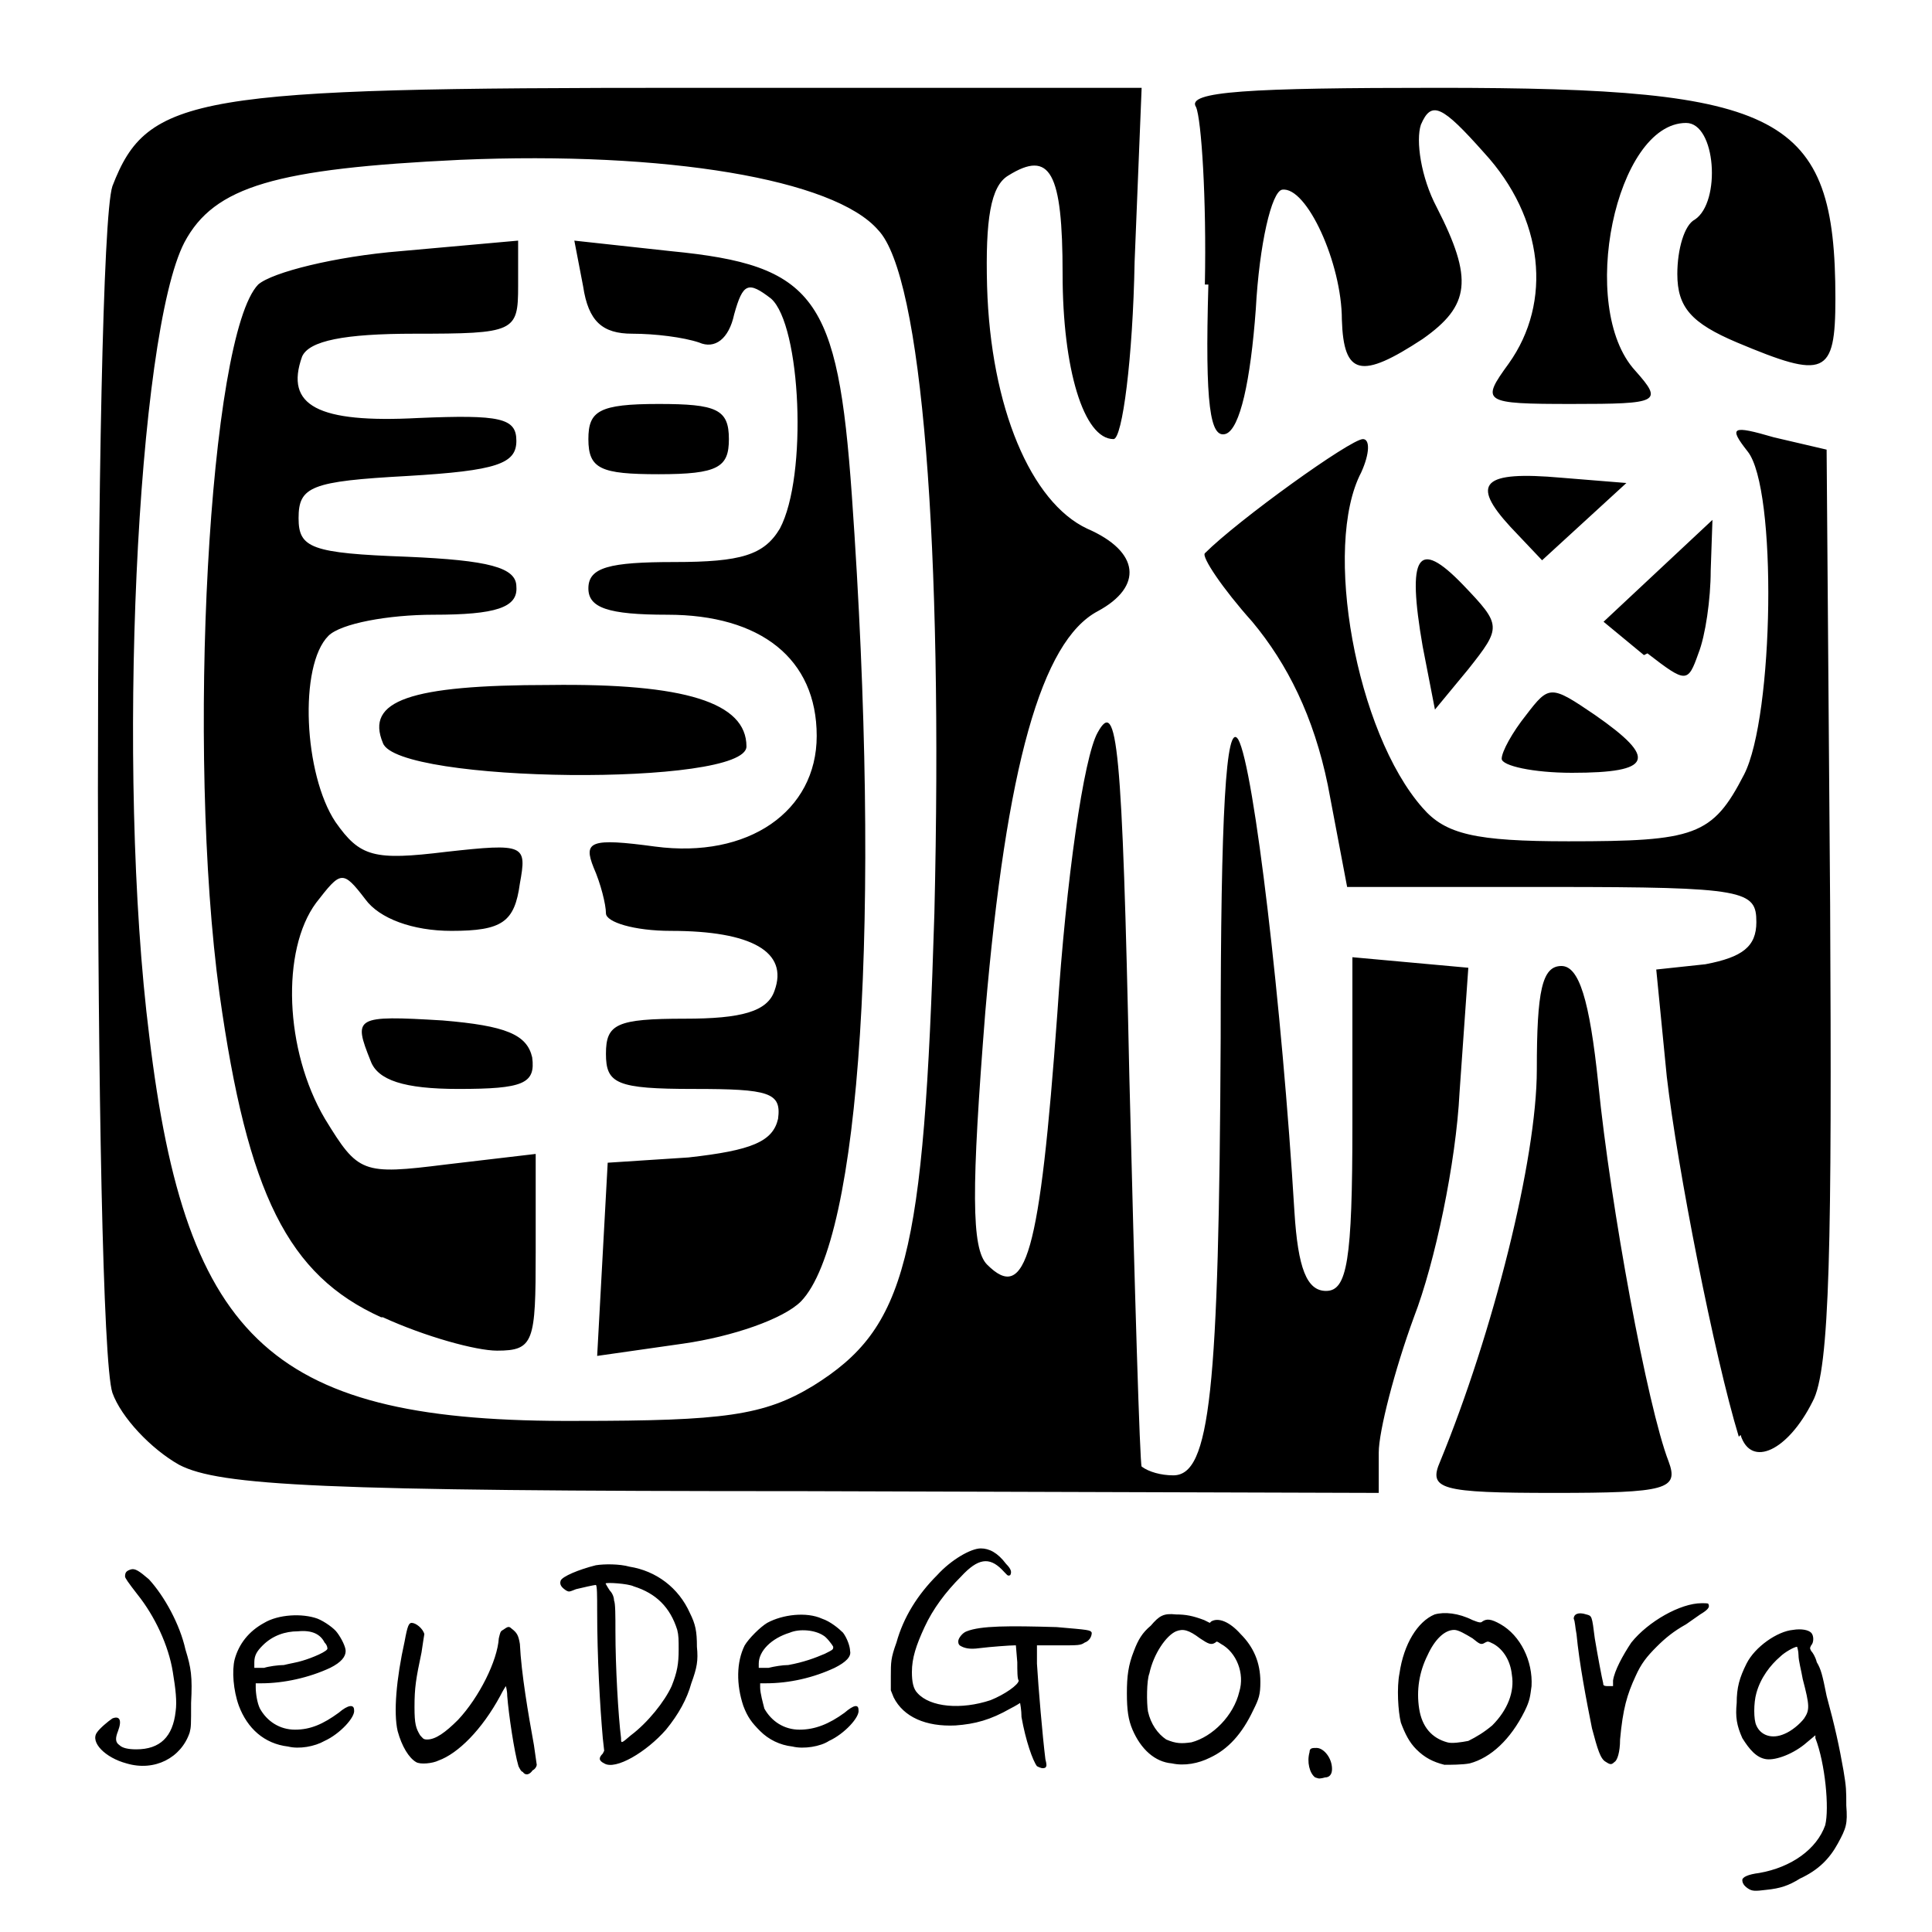
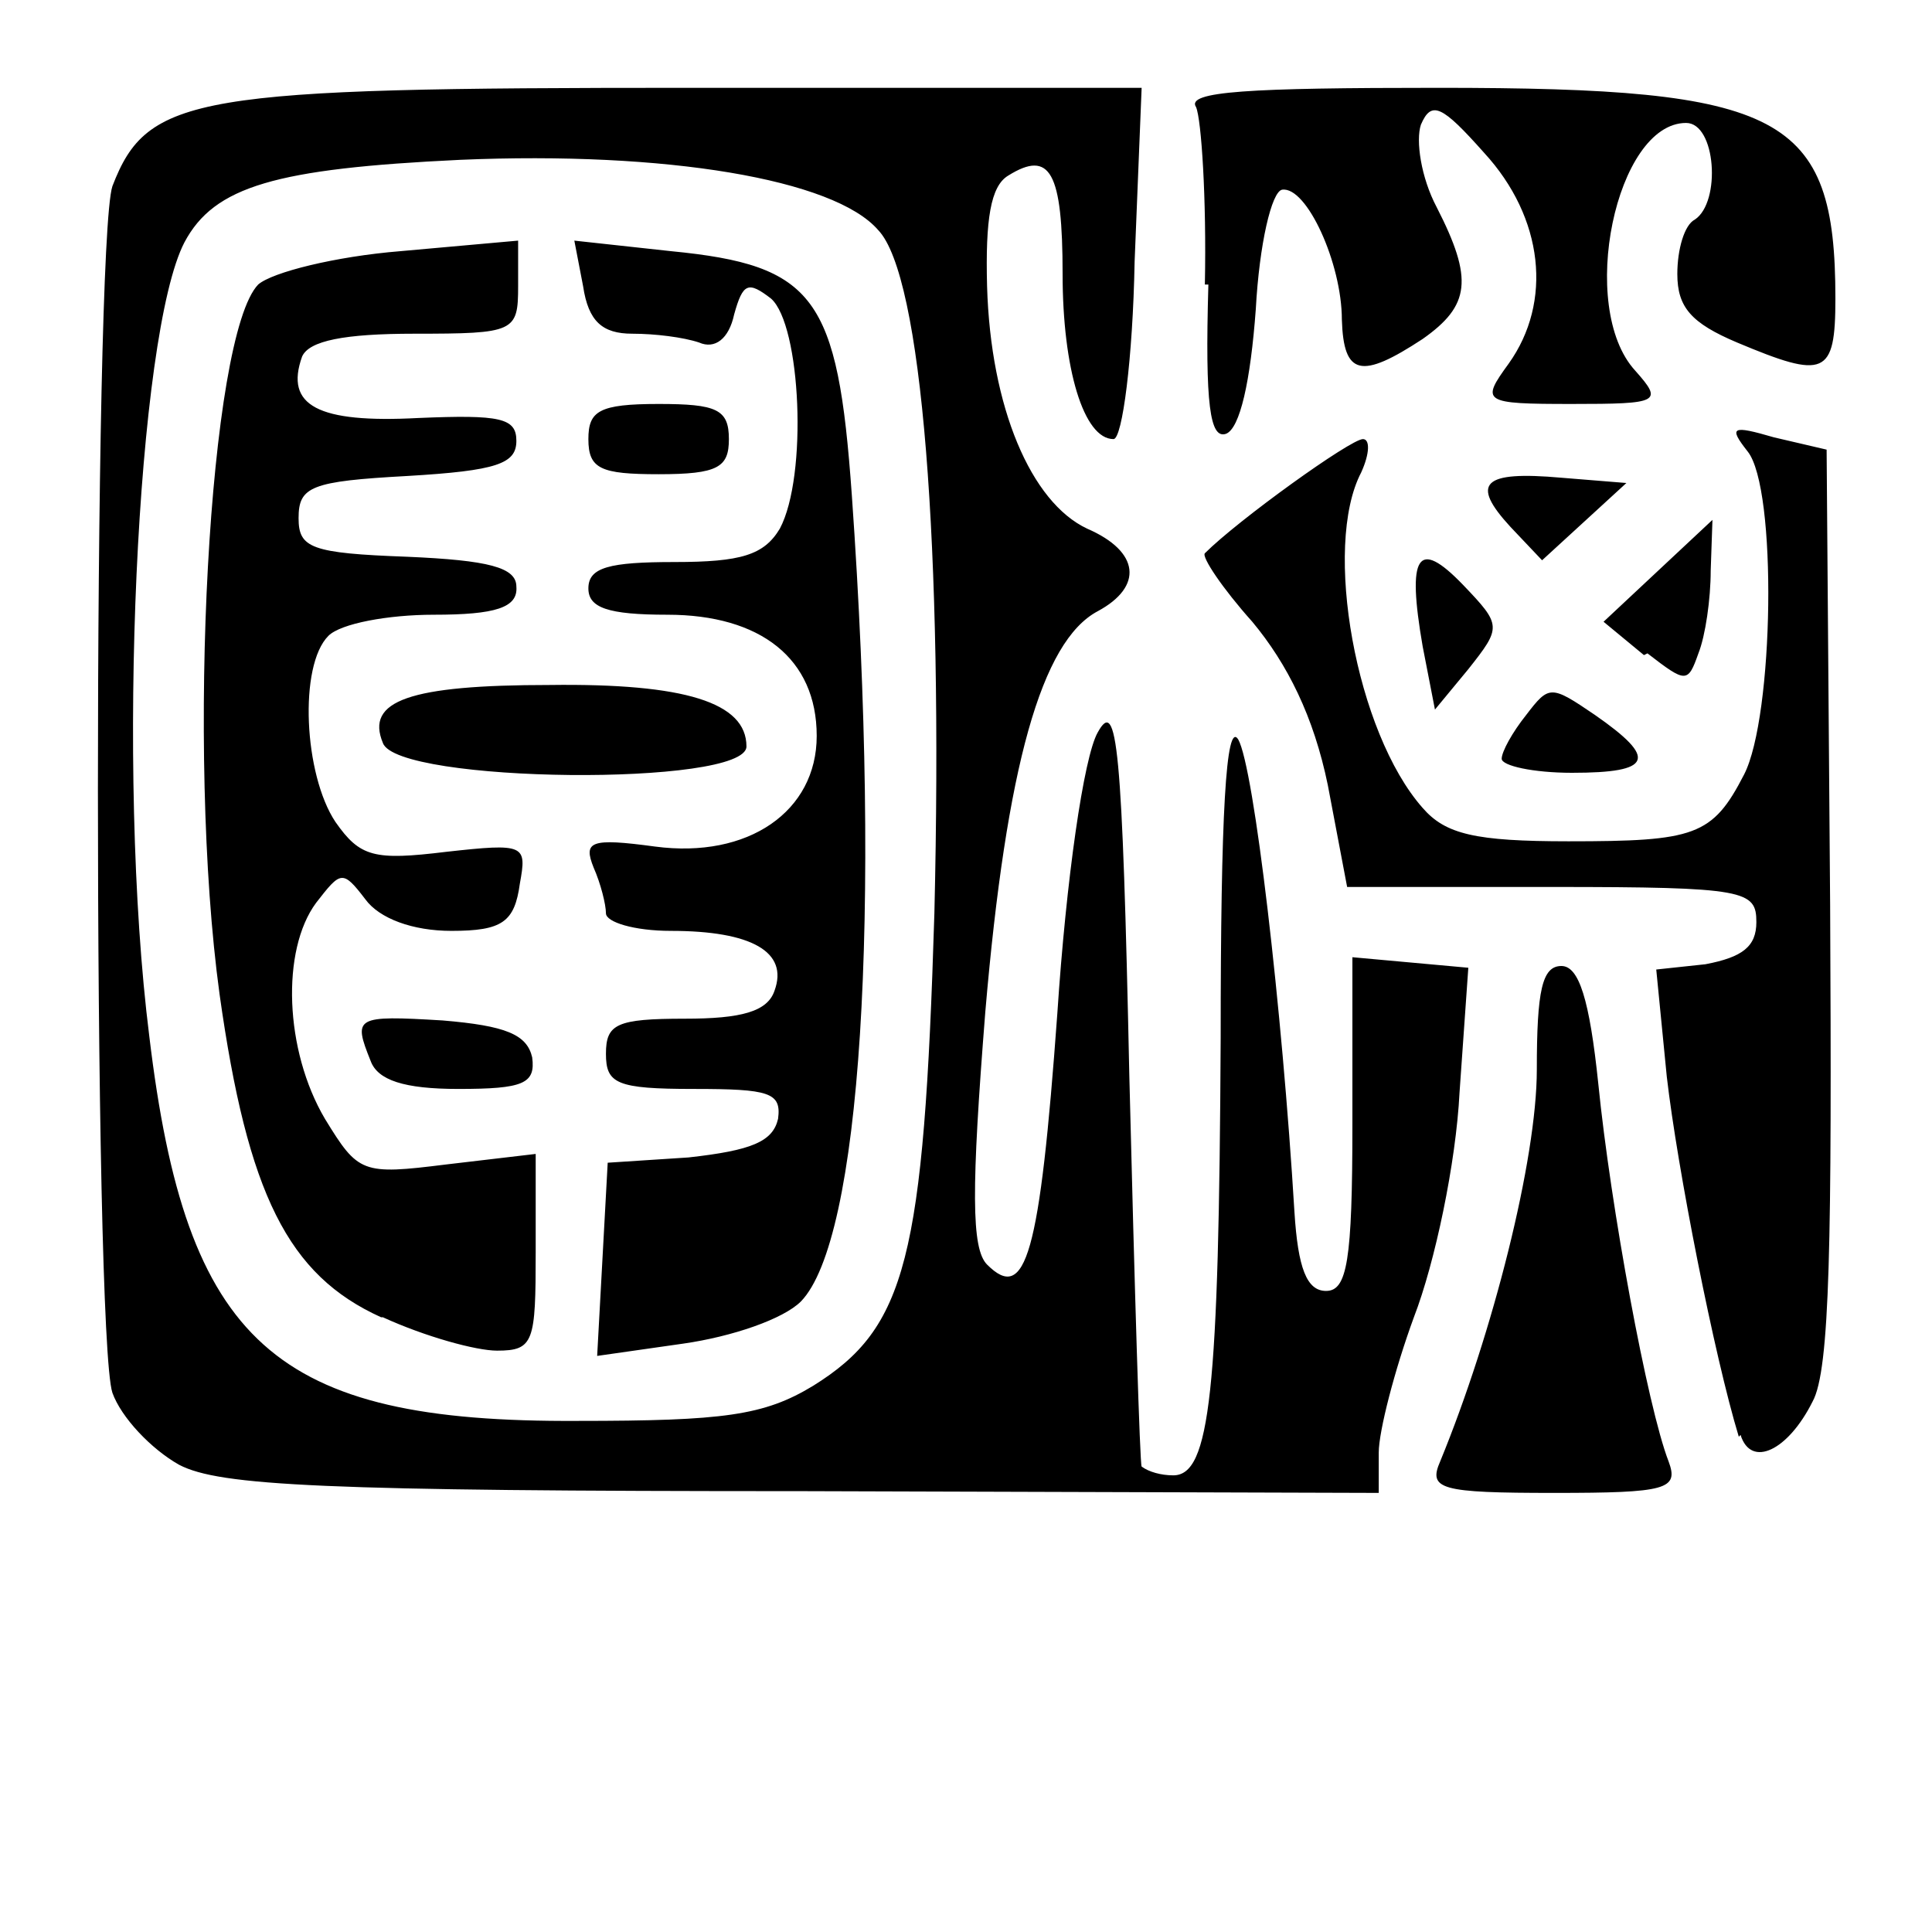
<svg xmlns="http://www.w3.org/2000/svg" viewBox="0 0 110 110" version="1.1">
  <g transform="translate(5.5,5)">
-     <path fill="#000" d="M 4.7,78.4 C 3.1,77.5 1.4,75.7 0.9,74.3 -0.2,71.0 -0.2,8.9 0.9,5.6 2.9,0.4 5.6,1.9e-4 33.7,-0.0 L 59.5,-0.0 59.1,9.9 C 59.0,15.4 58.4,20 57.9,20 56.2,20 55,16.0 55,10.6 55,4.8 54.3,3.5 51.9,5.0 c -1.0,0.6 -1.3,2.5 -1.2,6.3 0.2,6.9 2.5,12.3 5.7,13.8 3.0,1.3 3.2,3.3 0.6,4.7 -3.2,1.7 -5.2,8.8 -6.4,22.8 -0.8,10.1 -0.8,13.5 0.1,14.4 2.2,2.2 3.0,-0.5 4.0,-14.3 0.5,-7.6 1.5,-14.6 2.3,-16 1.1,-2.0 1.4,0.6 1.8,19.6 0.3,12.1 0.6,22.1 0.7,22.2 C 59.9,78.8 60.6,79 61.3,79 63.4,79 63.9,74.3 64.0,54.1 64.0,41.4 64.3,36.0 65.0,37.1 65.9,38.7 67.5,52.4 68.2,64 68.4,67.2 68.9,68.5 70,68.5 c 1.2,0 1.5,-1.7 1.5,-9.5 v -9.5 l 3.3,0.3 3.3,0.3 -0.5,7.1 C 77.4,61.2 76.2,66.9 75.0,70 c -1.1,3.0 -2.0,6.5 -2.0,7.7 L 73,80 40.2,79.9 C 12.9,79.9 7.0,79.6 4.7,78.4 Z M 40.8,73.9 C 46.1,70.6 47.1,66.7 47.7,47 48.2,26.1 47.0,10.7 44.5,8.1 42.0,5.2 32.4,3.6 20.7,4.1 10.2,4.6 6.7,5.6 5.0,8.8 2.3,14.0 1.1,38.9 3.0,54.0 5.1,71.5 10.1,76.0 27.4,75.9 35.7,75.9 38.0,75.6 40.8,73.9 Z M 16.2,70.0 C 10.9,67.6 8.6,63.0 7.0,51.6 5.1,37.7 6.4,14.1 9.2,11.2 10.0,10.5 13.6,9.6 17.3,9.3 L 24,8.7 V 11.3 C 24,13.9 23.8,14 18.1,14 c -4.0,0 -6.0,0.4 -6.4,1.3 -1.0,2.8 0.9,3.8 6.6,3.5 4.7,-0.2 5.6,-0.0 5.6,1.3 -0.0,1.3 -1.1,1.7 -6.2,2 C 12.2,22.4 11.5,22.7 11.5,24.5 c 0,1.7 0.7,2.0 6.2,2.2 4.6,0.2 6.2,0.6 6.2,1.7 C 24,29.6 22.7,30 19.2,30 c -2.6,0 -5.3,0.5 -6,1.2 -1.7,1.7 -1.4,7.9 0.4,10.6 1.4,2.0 2.2,2.2 6.3,1.7 4.5,-0.5 4.6,-0.4 4.2,1.8 C 23.8,47.5 23.1,48 20.2,48 18.0,48 16.1,47.3 15.3,46.2 14.0,44.5 13.9,44.6 12.5,46.4 c -2.0,2.7 -1.8,8.4 0.5,12.3 1.9,3.1 2.1,3.2 6.9,2.6 L 25,60.7 v 5.6 c 0,5.1 -0.1,5.6 -2.2,5.6 -1.2,-0.0 -4.1,-0.8 -6.5,-1.9 z m 12.6,-3.3 0.3,-5.5 4.6,-0.3 C 37.3,60.5 38.5,60.0 38.8,58.7 39.0,57.2 38.3,57 34.0,57 29.6,57 29,56.7 29,55 c 0,-1.7 0.6,-2 4.5,-2 3.2,0 4.7,-0.4 5.1,-1.6 C 39.4,49.2 37.3,48.0 32.7,48.0 30.6,48.0 29,47.5 29,47.0 29,46.5 28.7,45.3 28.3,44.4 27.7,42.9 28.1,42.7 31.8,43.2 37.1,43.9 41,41.2 41,36.9 41,32.5 37.8,30 32.5,30 29.1,30 28,29.6 28,28.5 28,27.3 29.2,27 32.9,27 c 3.8,0 5.1,-0.4 6,-1.9 1.6,-3.0 1.2,-11.6 -0.5,-13.1 -1.3,-1.0 -1.6,-0.9 -2.1,0.9 -0.3,1.4 -1.1,2.0 -2.0,1.6 C 33.4,14.2 31.8,14 30.5,14 28.8,14 28.0,13.3 27.7,11.3 L 27.2,8.7 32.7,9.3 c 8.2,0.8 9.5,2.6 10.3,13.9 1.7,24.1 0.5,42.4 -2.9,45.9 -1.0,1.0 -3.9,2.0 -6.7,2.4 L 28.5,72.2 Z M 15.6,55.4 C 14.6,52.9 14.7,52.8 19.7,53.1 23.3,53.4 24.5,53.9 24.8,55.2 25.0,56.7 24.3,57 20.6,57 17.5,57 16.0,56.5 15.6,55.4 Z M 16.3,37.3 C 15.3,34.9 17.8,34.0 25.8,34.0 33.5,33.9 37,35.0 37,37.5 37,39.8 17.1,39.6 16.3,37.3 Z M 28,20 c 0,-1.6 0.6,-2 4,-2 3.3,0 4,0.3 4,2 0,1.6 -0.6,2 -4,2 -3.3,0 -4,-0.3 -4,-2 z M 76.5,78.2 C 79.5,70.9 82,61.0 82,55.9 82,51.4 82.3,50 83.4,50 c 1.0,0 1.6,1.9 2.1,6.7 0.7,7.0 2.8,18.4 4.0,21.5 C 90.1,79.8 89.4,80 83,80 76.5,80 75.8,79.8 76.5,78.2 Z m 17.0,-1.4 C 92.1,72.2 90.0,61.5 89.4,56.3 l -0.6,-6.1 2.8,-0.3 C 93.7,49.5 94.5,48.9 94.5,47.5 c 0,-1.8 -0.6,-2 -11.6,-2 H 71.2 L 70.1,39.7 C 69.3,35.8 67.8,32.8 65.8,30.4 64.1,28.5 62.9,26.7 63.1,26.5 65.0,24.6 71.4,20 72.1,20 c 0.4,0 0.4,0.8 -0.1,1.9 -2.2,4.2 -0.3,14.8 3.5,19.1 1.3,1.5 3.0,1.9 8.3,1.9 7.2,-0.0 8.2,-0.3 10.0,-3.8 1.7,-3.3 1.9,-16.3 0.2,-18.4 -1.1,-1.4 -0.9,-1.5 1.5,-0.8 L 98.5,20.6 98.7,46.5 c 0.1,19.1 -0.0,26.5 -1,28.3 -1.4,2.8 -3.5,3.8 -4.1,1.9 z M 80.0,38.2 c 0.0,-0.4 0.6,-1.5 1.4,-2.5 1.3,-1.7 1.4,-1.7 3.9,0 C 88.9,38.2 88.6,39 84,39 81.8,39 80.0,38.6 80.0,38.2 Z m -4.5,-6.4 c -0.9,-5.2 -0.3,-6.2 2.3,-3.5 2.2,2.3 2.2,2.4 0.3,4.8 l -1.9,2.3 z M 88.1,32.3 85.8,30.4 88.9,27.5 92,24.6 91.9,27.5 c -0.0,1.6 -0.3,3.7 -0.7,4.7 -0.6,1.7 -0.7,1.7 -2.9,-0.0 z m -7.6,-7.3 c -2.3,-2.5 -1.6,-3.2 2.9,-2.8 L 87.1,22.5 l -2.4,2.2 -2.4,2.2 z M 63.1,11.2 C 63.2,6.3 62.9,1.8 62.6,1.1 62.0,0.2 65.6,0 76.4,0 96.0,0 99,1.5 99,12.0 99,16.4 98.4,16.6 93.4,14.5 90.8,13.4 90,12.5 90,10.6 90,9.2 90.4,7.8 91,7.5 92.5,6.5 92.2,2 90.5,2 86.5,2 84.3,12.5 87.6,16.1 89.2,17.9 89.0,18 84.0,18 78.9,18 78.8,17.9 80.4,15.7 82.9,12.2 82.4,7.4 79.0,3.7 76.6,1.0 76.0,0.7 75.4,2.1 c -0.3,0.9 0.0,3.0 0.9,4.7 2.1,4.1 1.9,5.6 -0.8,7.5 C 72.0,16.6 71.0,16.4 70.9,13.2 70.9,10.0 68.9,5.6 67.5,5.8 66.9,5.9 66.2,8.9 66,12.6 c -0.3,4.1 -0.9,6.8 -1.7,7.1 -0.9,0.3 -1.2,-1.6 -1.0,-8.5 z" />
+     <path fill="#000" d="M 4.7,78.4 C 3.1,77.5 1.4,75.7 0.9,74.3 -0.2,71.0 -0.2,8.9 0.9,5.6 2.9,0.4 5.6,1.9e-4 33.7,-0.0 L 59.5,-0.0 59.1,9.9 C 59.0,15.4 58.4,20 57.9,20 56.2,20 55,16.0 55,10.6 55,4.8 54.3,3.5 51.9,5.0 c -1.0,0.6 -1.3,2.5 -1.2,6.3 0.2,6.9 2.5,12.3 5.7,13.8 3.0,1.3 3.2,3.3 0.6,4.7 -3.2,1.7 -5.2,8.8 -6.4,22.8 -0.8,10.1 -0.8,13.5 0.1,14.4 2.2,2.2 3.0,-0.5 4.0,-14.3 0.5,-7.6 1.5,-14.6 2.3,-16 1.1,-2.0 1.4,0.6 1.8,19.6 0.3,12.1 0.6,22.1 0.7,22.2 C 59.9,78.8 60.6,79 61.3,79 63.4,79 63.9,74.3 64.0,54.1 64.0,41.4 64.3,36.0 65.0,37.1 65.9,38.7 67.5,52.4 68.2,64 68.4,67.2 68.9,68.5 70,68.5 c 1.2,0 1.5,-1.7 1.5,-9.5 v -9.5 l 3.3,0.3 3.3,0.3 -0.5,7.1 C 77.4,61.2 76.2,66.9 75.0,70 c -1.1,3.0 -2.0,6.5 -2.0,7.7 L 73,80 40.2,79.9 C 12.9,79.9 7.0,79.6 4.7,78.4 Z M 40.8,73.9 C 46.1,70.6 47.1,66.7 47.7,47 48.2,26.1 47.0,10.7 44.5,8.1 42.0,5.2 32.4,3.6 20.7,4.1 10.2,4.6 6.7,5.6 5.0,8.8 2.3,14.0 1.1,38.9 3.0,54.0 5.1,71.5 10.1,76.0 27.4,75.9 35.7,75.9 38.0,75.6 40.8,73.9 Z M 16.2,70.0 C 10.9,67.6 8.6,63.0 7.0,51.6 5.1,37.7 6.4,14.1 9.2,11.2 10.0,10.5 13.6,9.6 17.3,9.3 L 24,8.7 V 11.3 C 24,13.9 23.8,14 18.1,14 c -4.0,0 -6.0,0.4 -6.4,1.3 -1.0,2.8 0.9,3.8 6.6,3.5 4.7,-0.2 5.6,-0.0 5.6,1.3 -0.0,1.3 -1.1,1.7 -6.2,2 C 12.2,22.4 11.5,22.7 11.5,24.5 c 0,1.7 0.7,2.0 6.2,2.2 4.6,0.2 6.2,0.6 6.2,1.7 C 24,29.6 22.7,30 19.2,30 c -2.6,0 -5.3,0.5 -6,1.2 -1.7,1.7 -1.4,7.9 0.4,10.6 1.4,2.0 2.2,2.2 6.3,1.7 4.5,-0.5 4.6,-0.4 4.2,1.8 C 23.8,47.5 23.1,48 20.2,48 18.0,48 16.1,47.3 15.3,46.2 14.0,44.5 13.9,44.6 12.5,46.4 c -2.0,2.7 -1.8,8.4 0.5,12.3 1.9,3.1 2.1,3.2 6.9,2.6 L 25,60.7 v 5.6 c 0,5.1 -0.1,5.6 -2.2,5.6 -1.2,-0.0 -4.1,-0.8 -6.5,-1.9 z m 12.6,-3.3 0.3,-5.5 4.6,-0.3 C 37.3,60.5 38.5,60.0 38.8,58.7 39.0,57.2 38.3,57 34.0,57 29.6,57 29,56.7 29,55 c 0,-1.7 0.6,-2 4.5,-2 3.2,0 4.7,-0.4 5.1,-1.6 C 39.4,49.2 37.3,48.0 32.7,48.0 30.6,48.0 29,47.5 29,47.0 29,46.5 28.7,45.3 28.3,44.4 27.7,42.9 28.1,42.7 31.8,43.2 37.1,43.9 41,41.2 41,36.9 41,32.5 37.8,30 32.5,30 29.1,30 28,29.6 28,28.5 28,27.3 29.2,27 32.9,27 c 3.8,0 5.1,-0.4 6,-1.9 1.6,-3.0 1.2,-11.6 -0.5,-13.1 -1.3,-1.0 -1.6,-0.9 -2.1,0.9 -0.3,1.4 -1.1,2.0 -2.0,1.6 C 33.4,14.2 31.8,14 30.5,14 28.8,14 28.0,13.3 27.7,11.3 L 27.2,8.7 32.7,9.3 c 8.2,0.8 9.5,2.6 10.3,13.9 1.7,24.1 0.5,42.4 -2.9,45.9 -1.0,1.0 -3.9,2.0 -6.7,2.4 L 28.5,72.2 Z M 15.6,55.4 C 14.6,52.9 14.7,52.8 19.7,53.1 23.3,53.4 24.5,53.9 24.8,55.2 25.0,56.7 24.3,57 20.6,57 17.5,57 16.0,56.5 15.6,55.4 M 16.3,37.3 C 15.3,34.9 17.8,34.0 25.8,34.0 33.5,33.9 37,35.0 37,37.5 37,39.8 17.1,39.6 16.3,37.3 Z M 28,20 c 0,-1.6 0.6,-2 4,-2 3.3,0 4,0.3 4,2 0,1.6 -0.6,2 -4,2 -3.3,0 -4,-0.3 -4,-2 z M 76.5,78.2 C 79.5,70.9 82,61.0 82,55.9 82,51.4 82.3,50 83.4,50 c 1.0,0 1.6,1.9 2.1,6.7 0.7,7.0 2.8,18.4 4.0,21.5 C 90.1,79.8 89.4,80 83,80 76.5,80 75.8,79.8 76.5,78.2 Z m 17.0,-1.4 C 92.1,72.2 90.0,61.5 89.4,56.3 l -0.6,-6.1 2.8,-0.3 C 93.7,49.5 94.5,48.9 94.5,47.5 c 0,-1.8 -0.6,-2 -11.6,-2 H 71.2 L 70.1,39.7 C 69.3,35.8 67.8,32.8 65.8,30.4 64.1,28.5 62.9,26.7 63.1,26.5 65.0,24.6 71.4,20 72.1,20 c 0.4,0 0.4,0.8 -0.1,1.9 -2.2,4.2 -0.3,14.8 3.5,19.1 1.3,1.5 3.0,1.9 8.3,1.9 7.2,-0.0 8.2,-0.3 10.0,-3.8 1.7,-3.3 1.9,-16.3 0.2,-18.4 -1.1,-1.4 -0.9,-1.5 1.5,-0.8 L 98.5,20.6 98.7,46.5 c 0.1,19.1 -0.0,26.5 -1,28.3 -1.4,2.8 -3.5,3.8 -4.1,1.9 z M 80.0,38.2 c 0.0,-0.4 0.6,-1.5 1.4,-2.5 1.3,-1.7 1.4,-1.7 3.9,0 C 88.9,38.2 88.6,39 84,39 81.8,39 80.0,38.6 80.0,38.2 Z m -4.5,-6.4 c -0.9,-5.2 -0.3,-6.2 2.3,-3.5 2.2,2.3 2.2,2.4 0.3,4.8 l -1.9,2.3 z M 88.1,32.3 85.8,30.4 88.9,27.5 92,24.6 91.9,27.5 c -0.0,1.6 -0.3,3.7 -0.7,4.7 -0.6,1.7 -0.7,1.7 -2.9,-0.0 z m -7.6,-7.3 c -2.3,-2.5 -1.6,-3.2 2.9,-2.8 L 87.1,22.5 l -2.4,2.2 -2.4,2.2 z M 63.1,11.2 C 63.2,6.3 62.9,1.8 62.6,1.1 62.0,0.2 65.6,0 76.4,0 96.0,0 99,1.5 99,12.0 99,16.4 98.4,16.6 93.4,14.5 90.8,13.4 90,12.5 90,10.6 90,9.2 90.4,7.8 91,7.5 92.5,6.5 92.2,2 90.5,2 86.5,2 84.3,12.5 87.6,16.1 89.2,17.9 89.0,18 84.0,18 78.9,18 78.8,17.9 80.4,15.7 82.9,12.2 82.4,7.4 79.0,3.7 76.6,1.0 76.0,0.7 75.4,2.1 c -0.3,0.9 0.0,3.0 0.9,4.7 2.1,4.1 1.9,5.6 -0.8,7.5 C 72.0,16.6 71.0,16.4 70.9,13.2 70.9,10.0 68.9,5.6 67.5,5.8 66.9,5.9 66.2,8.9 66,12.6 c -0.3,4.1 -0.9,6.8 -1.7,7.1 -0.9,0.3 -1.2,-1.6 -1.0,-8.5 z" />
  </g>
  <g transform="translate(4,80) scale(0.08,0.08)">
-     <path fill="#000" stroke-width="0" d="M 1194,344 C 1191,342 1190,340 1190,338 1190,336 1194,334 1202,333 1225,329 1243,316 1249,299 1252,287 1249,255 1242,237 L 1242,235 1236,240 C 1227,248 1214,253 1207,252 1200,251 1195,245 1190,237 1186,228 1185,222 1186,212 1186,201 1188,194 1193,184 1199,172 1215,161 1226,160 1232,159 1237,160 1239,162 1241,164 1241,169 1239,171 1238,173 1238,173 1239,175 1240,176 1242,179 1243,183 1246,188 1247,192 1250,207 1256,229 1259,243 1262,260 1264,272 1264,274 1264,285 1265,298 1264,301 1258,312 1252,323 1244,331 1231,337 1223,342 1217,344 1207,345 1199,346 1197,346 1194,344 Z M 1220,234 C 1225,232 1231,227 1234,223 1238,217 1238,214 1233,195 1232,189 1230,182 1230,178 1230,175 1229,172 1229,172 1227,172 1220,176 1217,179 1210,185 1203,194 1200,205 1198,212 1198,224 1200,228 1203,235 1211,238 1220,234 Z M 886,265 C 882,262 880,254 882,247 882,244 884,244 887,244 892,244 898,251 898,259 898,263 896,265 893,265 889,266 889,266 886,265 Z M 322,261 C 321,261 320,259 319,257 316,247 312,220 311,207 311,203 310,200 310,200 310,200 308,203 306,207 293,231 276,248 262,253 258,255 249,256 246,254 241,251 236,243 233,232 230,219 232,195 238,168 240,157 241,155 243,155 246,155 251,159 252,163 252,163 251,169 250,176 246,195 245,201 245,215 245,227 246,230 249,235 251,237 251,238 254,238 260,238 267,233 276,224 291,208 304,182 305,166 306,162 306,161 308,160 311,158 312,157 314,159 318,162 319,164 320,170 321,191 326,220 330,242 331,249 332,256 332,256 332,257 331,259 329,260 327,263 324,264 322,261 Z M 688,257 C 685,253 680,239 677,222 677,217 676,212 676,212 676,212 673,214 669,216 655,224 644,227 630,228 609,229 593,222 586,208 L 584,203 584,193 C 584,183 584,180 588,169 593,151 603,135 617,121 627,110 641,102 648,102 654,102 660,105 666,113 670,117 670,119 669,121 667,122 667,121 663,117 654,108 646,109 634,122 623,133 614,145 608,158 602,171 599,180 599,190 599,197 600,202 603,205 612,215 634,217 655,210 665,206 675,199 675,196 674,195 674,189 674,183 L 673,171 672,171 C 669,171 655,172 647,173 640,174 636,173 633,171 632,170 632,169 632,168 632,166 635,162 638,161 648,157 668,157 702,158 725,160 726,160 727,162 727,165 725,168 722,169 719,171 718,171 703,171 L 688,171 688,184 C 689,201 692,236 694,252 695,256 695,257 694,258 692,259 690,258 688,257 Z M 40,255 C 25,251 14,240 19,233 21,230 27,225 30,223 35,221 37,224 34,232 32,237 32,240 35,242 37,244 41,245 47,245 64,245 73,236 75,218 76,211 75,202 73,190 70,171 60,150 48,135 41,126 39,123 39,122 39,119 40,118 43,117 46,116 49,118 56,124 67,136 78,156 82,174 86,187 87,193 86,212 86,228 86,229 85,233 79,251 60,261 40,255 Z M 380,255 C 376,253 376,251 379,248 L 380,246 379,237 C 377,214 375,180 375,146 375,136 375,128 374,128 373,128 364,130 360,131 355,133 355,133 353,132 350,130 348,128 349,125 350,122 362,117 374,114 380,113 391,113 398,115 417,118 433,130 441,148 445,156 446,161 446,172 447,182 446,187 442,198 439,209 433,220 424,231 410,247 388,260 380,255 Z M 399,235 C 411,226 423,211 428,200 432,190 433,184 433,174 433,167 433,164 432,160 427,144 417,134 401,129 397,127 381,126 381,127 381,127 382,129 384,132 386,134 387,137 387,139 388,141 388,150 388,161 388,186 390,221 392,237 392,241 392,241 399,235 Z M 784,255 C 772,254 762,245 756,231 753,224 752,217 752,205 752,193 753,185 757,175 760,167 763,162 769,157 775,150 778,148 787,149 794,149 799,150 807,153 L 811,155 812,154 C 817,151 825,154 833,163 842,172 847,183 847,197 847,206 846,209 842,217 834,234 824,245 811,251 803,255 793,257 784,255 Z M 798,240 C 813,236 828,221 832,204 836,191 830,176 819,170 816,168 816,168 815,169 812,171 810,170 804,166 796,160 792,159 787,161 780,164 771,177 768,191 766,196 766,212 767,218 769,227 774,234 780,238 787,241 791,241 798,240 Z M 978,256 C 970,254 964,251 958,245 953,240 950,234 947,226 945,218 944,201 946,191 949,170 959,154 971,149 978,147 988,148 998,153 1003,155 1004,155 1005,154 1008,152 1011,152 1018,156 1032,164 1041,182 1040,200 1039,207 1039,210 1035,218 1025,238 1011,251 996,255 991,256 982,256 978,256 Z M 995,239 C 1001,236 1006,233 1012,228 1023,217 1028,204 1026,192 1025,182 1020,174 1013,170 1009,168 1009,168 1007,169 1004,171 1003,170 998,166 993,163 988,160 985,160 978,160 971,167 966,178 960,190 958,203 960,216 962,229 969,237 980,240 983,241 990,240 995,239 Z M 1093,254 C 1089,252 1087,245 1083,230 1079,210 1074,184 1072,163 1071,158 1071,154 1070,152 1070,149 1073,147 1079,149 1083,150 1083,150 1085,166 1087,178 1090,194 1091,198 1091,199 1091,200 1094,200 H 1098 L 1098,196 C 1099,189 1105,178 1111,169 1123,154 1146,141 1161,141 1165,141 1166,141 1166,142 1167,144 1165,146 1160,149 1157,151 1153,154 1150,156 1141,161 1135,166 1129,172 1122,179 1118,184 1114,193 1108,206 1105,216 1103,238 1103,247 1101,253 1099,254 1097,256 1096,256 1093,254 Z M 155,243 C 138,241 126,230 120,214 116,203 115,189 117,181 120,170 127,161 138,155 148,149 165,148 176,152 181,154 188,159 190,162 193,166 196,172 196,175 196,179 193,183 185,187 170,194 152,198 136,198 H 132 L 132,201 C 132,205 133,212 135,216 140,225 149,231 160,231 171,231 180,227 191,219 198,213 202,213 202,217 203,222 192,234 181,239 174,243 163,245 155,243 Z M 152,185 C 156,184 162,183 165,182 172,180 184,175 183,173 183,173 183,171 181,169 178,163 172,160 162,161 153,161 144,164 137,171 133,175 131,178 131,183 L 131,187 138,187 C 141,186 148,185 152,185 Z M 514,243 C 505,242 497,238 491,232 485,226 482,222 479,214 474,199 474,183 480,171 483,166 491,158 496,155 507,149 524,147 535,152 541,154 547,159 550,162 553,166 555,172 555,175 556,179 552,183 544,187 529,194 512,198 495,198 H 491 L 491,201 C 491,205 493,212 494,216 499,225 508,231 519,231 530,231 540,227 551,219 558,213 561,213 561,217 562,222 551,234 540,239 534,243 522,245 514,243 Z M 511,185 C 522,183 530,180 537,177 543,174 543,174 543,172 542,170 538,165 536,164 530,160 519,159 512,162 499,166 490,175 490,184 V 187 L 497,187 C 501,186 507,185 511,185 Z" />
-   </g>
+     </g>
</svg>